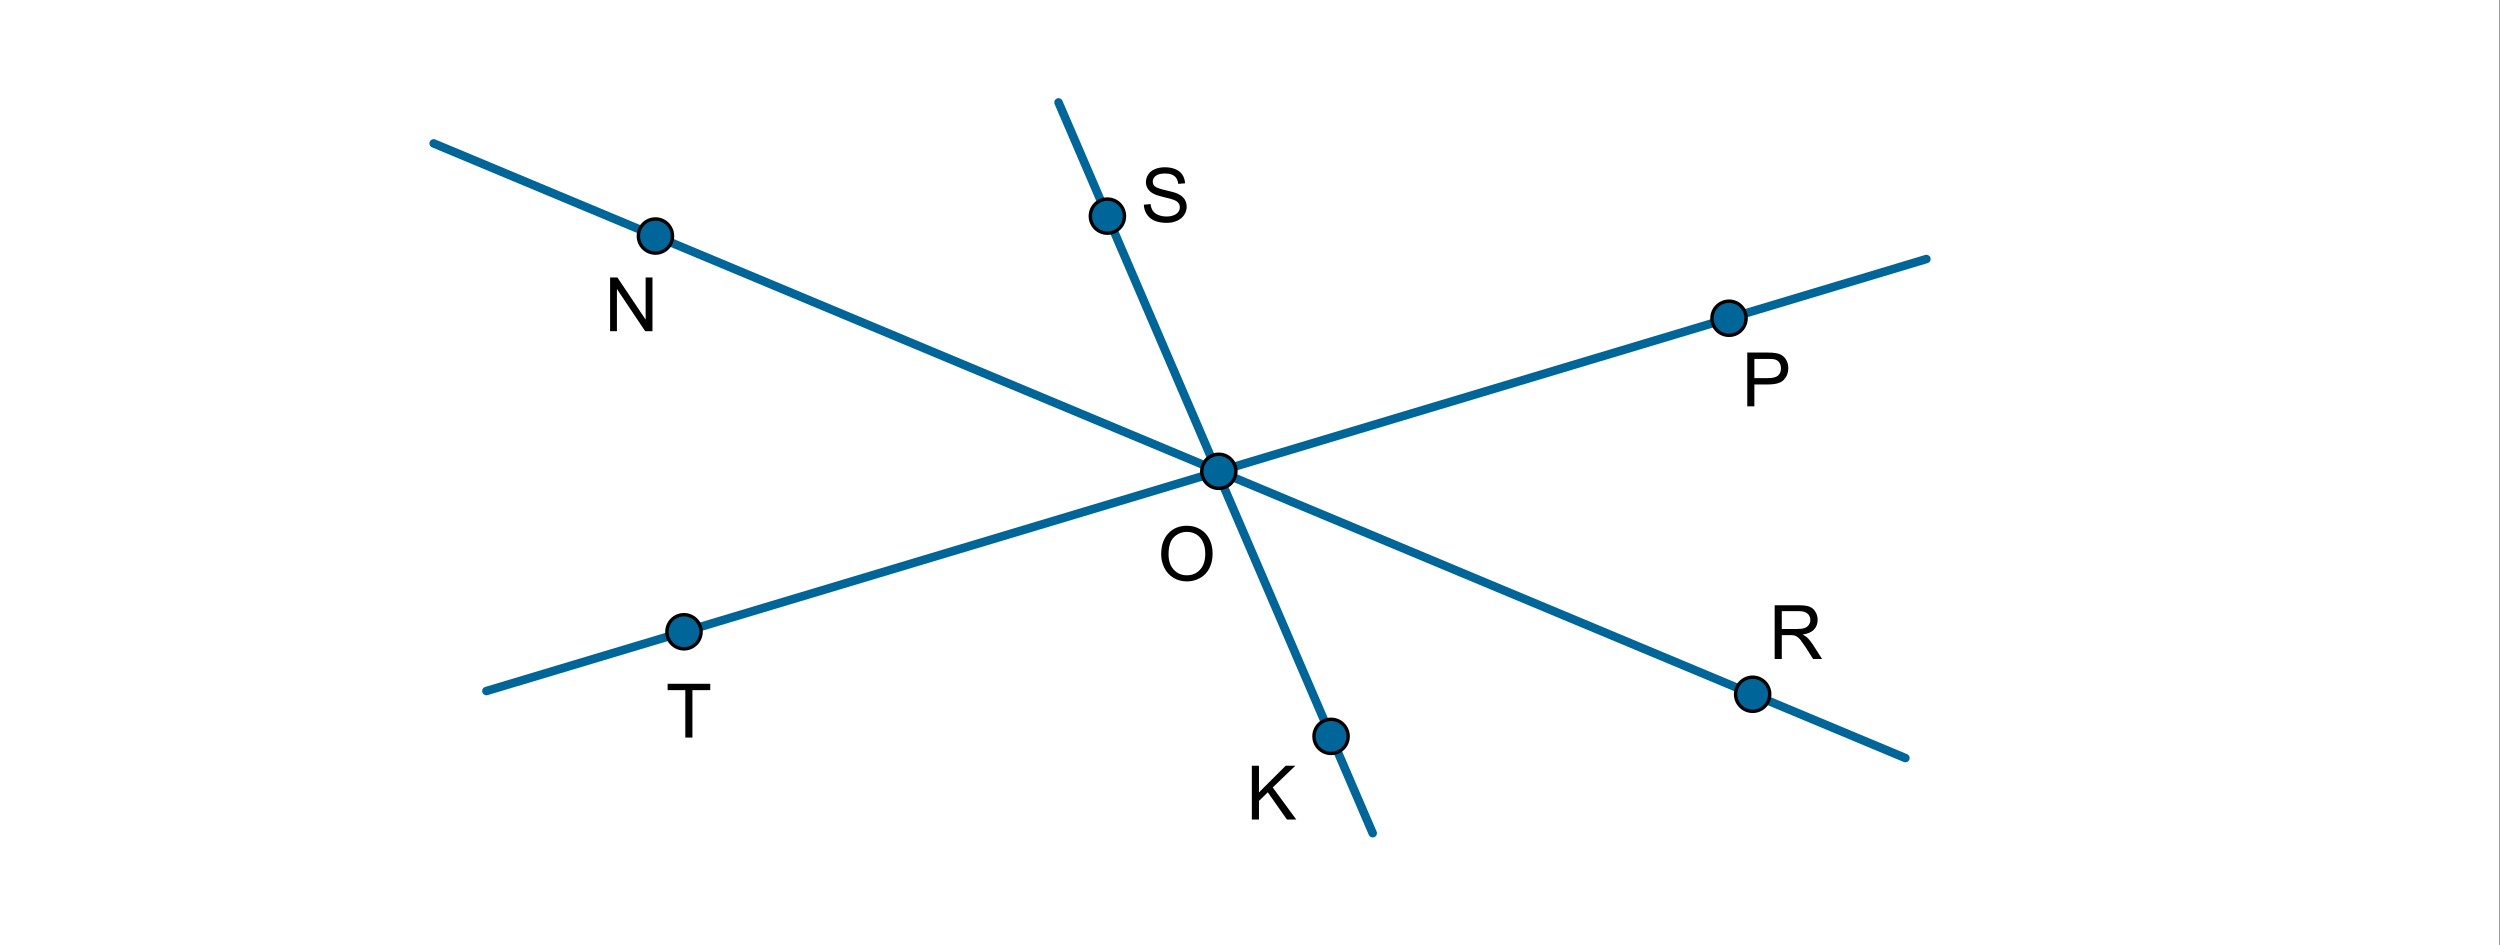
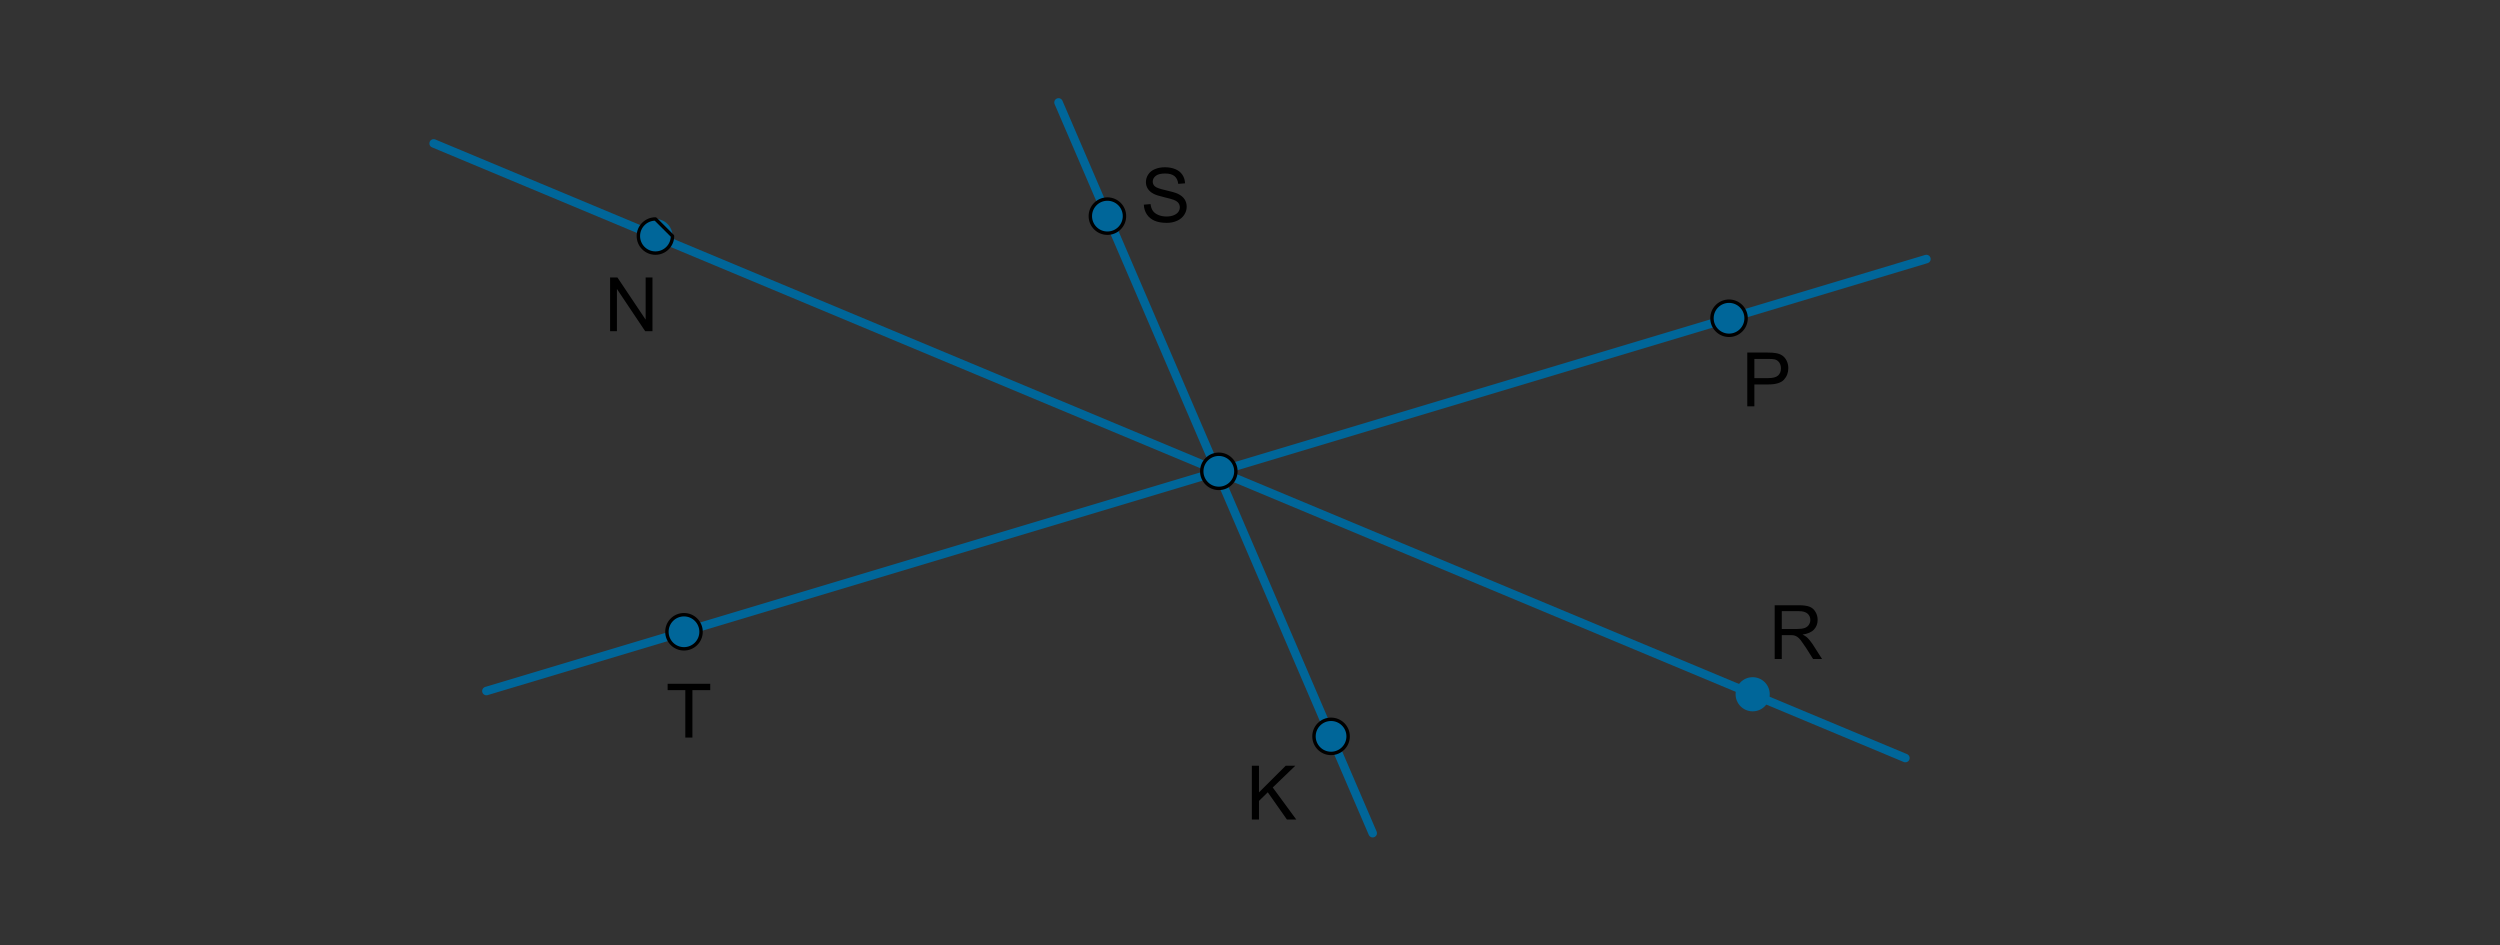
<svg xmlns="http://www.w3.org/2000/svg" version="1.1" baseProfile="full" x="0px" y="0px" viewBox="0 0 984 372">
  <rect x="0" y="0" width="984" height="372" fill="#333333" stroke="none" />
  <title>

</title>
  <g stroke-linejoin="miter" stroke-dashoffset="0" stroke-dasharray="none" stroke-width="1" stroke-miterlimit="10.000" stroke-linecap="square">
    <g transform="matrix(1.344, 0, 0, 1.344, 0, 0)">
      <clipPath id="clip1">
-         <path d="M 0 0 L 0 277.00 L 732.00 277.00 L 732.00 0 z" />
-       </clipPath>
+         </clipPath>
      <g clip-path="url(#clip1)">
        <g fill-opacity="1" fill-rule="nonzero" stroke="none" fill="#ffffff">
          <path d="M 0 0 L 732.00 0 L 732.00 277.00 L 0 277.00 L 0 0 z" />
        </g>
      </g>
    </g>
    <g id="misc">
</g>
    <g id="layer0">
</g>
    <g id="layer1">
</g>
    <g id="layer2">
</g>
    <g id="layer3">
      <g transform="matrix(1.344, 0, 0, 1.344, 0, 0)">
        <clipPath id="clip2">
          <path d="M 0 0 L 0 277.00 L 732.00 277.00 L 732.00 0 z" />
        </clipPath>
        <g clip-path="url(#clip2)">
          <g stroke-linejoin="round" stroke-width="2.5" stroke-linecap="round" fill="none" stroke-opacity="1" stroke="#006699">
            <path d="M 127.00 42.000 L 558.00 222.00" />
          </g>
        </g>
      </g>
      <g transform="matrix(1.344, 0, 0, 1.344, 0, 0)">
        <clipPath id="clip3">
          <path d="M 0 0 L 0 277.00 L 732.00 277.00 L 732.00 0 z" />
        </clipPath>
        <g clip-path="url(#clip3)">
          <g stroke-linejoin="round" stroke-width="2.5" stroke-linecap="round" fill="none" stroke-opacity="1" stroke="#006699">
            <path d="M 564.16 75.861 L 142.45 202.37" />
          </g>
        </g>
      </g>
      <g transform="matrix(1.344, 0, 0, 1.344, 0, 0)">
        <clipPath id="clip4">
          <path d="M 0 0 L 0 277.00 L 732.00 277.00 L 732.00 0 z" />
        </clipPath>
        <g clip-path="url(#clip4)">
          <g stroke-linejoin="round" stroke-width="2.5" stroke-linecap="round" fill="none" stroke-opacity="1" stroke="#006699">
            <path d="M 310.00 30.000 L 402.00 244.00" />
          </g>
        </g>
      </g>
      <g transform="matrix(1.344, 0, 0, 1.344, 0, 0)">
        <clipPath id="clip5">
          <path d="M 0 0 L 0 277.00 L 732.00 277.00 L 732.00 0 z" />
        </clipPath>
        <g clip-path="url(#clip5)">
          <g fill-opacity="1" fill-rule="nonzero" stroke="none" fill="#006699">
            <path d="M 205.31 185.02 C 205.31 187.78 203.07 190.02 200.31 190.02 C 197.54 190.02 195.31 187.78 195.31 185.02 C 195.31 182.26 197.54 180.02 200.31 180.02 C 203.07 180.02 205.31 182.26 205.31 185.02 z" />
          </g>
        </g>
      </g>
      <g transform="matrix(1.344, 0, 0, 1.344, 0, 0)">
        <clipPath id="clip6">
          <path d="M 0 0 L 0 277.00 L 732.00 277.00 L 732.00 0 z" />
        </clipPath>
        <g clip-path="url(#clip6)">
          <g stroke-linejoin="round" stroke-linecap="round" fill="none" stroke-opacity="1" stroke="#000000">
            <path d="M 205.31 185.02 C 205.31 187.78 203.07 190.02 200.31 190.02 C 197.54 190.02 195.31 187.78 195.31 185.02 C 195.31 182.26 197.54 180.02 200.31 180.02 C 203.07 180.02 205.31 182.26 205.31 185.02 z" />
          </g>
        </g>
      </g>
      <g transform="matrix(1.344, 0, 0, 1.344, 0, 0)">
        <clipPath id="clip7">
          <path d="M 0 0 L 0 277.00 L 732.00 277.00 L 732.00 0 z" />
        </clipPath>
        <g clip-path="url(#clip7)">
          <g fill-opacity="1" fill-rule="nonzero" stroke="none" fill="#006699">
            <path d="M 196.95 69.124 C 196.95 71.886 194.71 74.124 191.95 74.124 C 189.19 74.124 186.95 71.886 186.95 69.124 C 186.95 66.363 189.19 64.124 191.95 64.124 C 194.71 64.124 196.95 66.363 196.95 69.124 z" />
          </g>
        </g>
      </g>
      <g transform="matrix(1.344, 0, 0, 1.344, 0, 0)">
        <clipPath id="clip8">
          <path d="M 0 0 L 0 277.00 L 732.00 277.00 L 732.00 0 z" />
        </clipPath>
        <g clip-path="url(#clip8)">
          <g stroke-linejoin="round" stroke-linecap="round" fill="none" stroke-opacity="1" stroke="#000000">
-             <path d="M 196.95 69.124 C 196.95 71.886 194.71 74.124 191.95 74.124 C 189.19 74.124 186.95 71.886 186.95 69.124 C 186.95 66.363 189.19 64.124 191.95 64.124 C 194.71 64.124 196.95 66.363 196.95 69.124 z" />
+             <path d="M 196.95 69.124 C 196.95 71.886 194.71 74.124 191.95 74.124 C 189.19 74.124 186.95 71.886 186.95 69.124 C 186.95 66.363 189.19 64.124 191.95 64.124 z" />
          </g>
        </g>
      </g>
      <g transform="matrix(1.344, 0, 0, 1.344, 0, 0)">
        <clipPath id="clip9">
          <path d="M 0 0 L 0 277.00 L 732.00 277.00 L 732.00 0 z" />
        </clipPath>
        <g clip-path="url(#clip9)">
          <g fill-opacity="1" fill-rule="nonzero" stroke="none" fill="#006699">
            <path d="M 329.31 63.295 C 329.31 66.056 327.08 68.295 324.31 68.295 C 321.55 68.295 319.31 66.056 319.31 63.295 C 319.31 60.534 321.55 58.295 324.31 58.295 C 327.08 58.295 329.31 60.534 329.31 63.295 z" />
          </g>
        </g>
      </g>
      <g transform="matrix(1.344, 0, 0, 1.344, 0, 0)">
        <clipPath id="clip10">
          <path d="M 0 0 L 0 277.00 L 732.00 277.00 L 732.00 0 z" />
        </clipPath>
        <g clip-path="url(#clip10)">
          <g stroke-linejoin="round" stroke-linecap="round" fill="none" stroke-opacity="1" stroke="#000000">
            <path d="M 329.31 63.295 C 329.31 66.056 327.08 68.295 324.31 68.295 C 321.55 68.295 319.31 66.056 319.31 63.295 C 319.31 60.534 321.55 58.295 324.31 58.295 C 327.08 58.295 329.31 60.534 329.31 63.295 z" />
          </g>
        </g>
      </g>
      <g transform="matrix(1.344, 0, 0, 1.344, 0, 0)">
        <clipPath id="clip11">
          <path d="M 0 0 L 0 277.00 L 732.00 277.00 L 732.00 0 z" />
        </clipPath>
        <g clip-path="url(#clip11)">
          <g fill-opacity="1" fill-rule="nonzero" stroke="none" fill="#006699">
            <path d="M 511.36 93.201 C 511.36 95.963 509.12 98.201 506.36 98.201 C 503.60 98.201 501.36 95.963 501.36 93.201 C 501.36 90.440 503.60 88.201 506.36 88.201 C 509.12 88.201 511.36 90.440 511.36 93.201 z" />
          </g>
        </g>
      </g>
      <g transform="matrix(1.344, 0, 0, 1.344, 0, 0)">
        <clipPath id="clip12">
          <path d="M 0 0 L 0 277.00 L 732.00 277.00 L 732.00 0 z" />
        </clipPath>
        <g clip-path="url(#clip12)">
          <g stroke-linejoin="round" stroke-linecap="round" fill="none" stroke-opacity="1" stroke="#000000">
            <path d="M 511.36 93.201 C 511.36 95.963 509.12 98.201 506.36 98.201 C 503.60 98.201 501.36 95.963 501.36 93.201 C 501.36 90.440 503.60 88.201 506.36 88.201 C 509.12 88.201 511.36 90.440 511.36 93.201 z" />
          </g>
        </g>
      </g>
      <g transform="matrix(1.344, 0, 0, 1.344, 0, 0)">
        <clipPath id="clip13">
          <path d="M 0 0 L 0 277.00 L 732.00 277.00 L 732.00 0 z" />
        </clipPath>
        <g clip-path="url(#clip13)">
          <g fill-opacity="1" fill-rule="nonzero" stroke="none" fill="#006699">
            <path d="M 518.28 203.32 C 518.28 206.09 516.04 208.32 513.28 208.32 C 510.52 208.32 508.28 206.09 508.28 203.32 C 508.28 200.56 510.52 198.32 513.28 198.32 C 516.04 198.32 518.28 200.56 518.28 203.32 z" />
          </g>
        </g>
      </g>
      <g transform="matrix(1.344, 0, 0, 1.344, 0, 0)">
        <clipPath id="clip14">
-           <path d="M 0 0 L 0 277.00 L 732.00 277.00 L 732.00 0 z" />
-         </clipPath>
+           </clipPath>
        <g clip-path="url(#clip14)">
          <g stroke-linejoin="round" stroke-linecap="round" fill="none" stroke-opacity="1" stroke="#000000">
            <path d="M 518.28 203.32 C 518.28 206.09 516.04 208.32 513.28 208.32 C 510.52 208.32 508.28 206.09 508.28 203.32 C 508.28 200.56 510.52 198.32 513.28 198.32 C 516.04 198.32 518.28 200.56 518.28 203.32 z" />
          </g>
        </g>
      </g>
      <g transform="matrix(1.344, 0, 0, 1.344, 0, 0)">
        <clipPath id="clip15">
          <path d="M 0 0 L 0 277.00 L 732.00 277.00 L 732.00 0 z" />
        </clipPath>
        <g clip-path="url(#clip15)">
          <g fill-opacity="1" fill-rule="nonzero" stroke="none" fill="#006699">
            <path d="M 394.81 215.65 C 394.81 218.41 392.57 220.65 389.81 220.65 C 387.05 220.65 384.81 218.41 384.81 215.65 C 384.81 212.89 387.05 210.65 389.81 210.65 C 392.57 210.65 394.81 212.89 394.81 215.65 z" />
          </g>
        </g>
      </g>
      <g transform="matrix(1.344, 0, 0, 1.344, 0, 0)">
        <clipPath id="clip16">
          <path d="M 0 0 L 0 277.00 L 732.00 277.00 L 732.00 0 z" />
        </clipPath>
        <g clip-path="url(#clip16)">
          <g stroke-linejoin="round" stroke-linecap="round" fill="none" stroke-opacity="1" stroke="#000000">
            <path d="M 394.81 215.65 C 394.81 218.41 392.57 220.65 389.81 220.65 C 387.05 220.65 384.81 218.41 384.81 215.65 C 384.81 212.89 387.05 210.65 389.81 210.65 C 392.57 210.65 394.81 212.89 394.81 215.65 z" />
          </g>
        </g>
      </g>
      <g transform="matrix(1.344, 0, 0, 1.344, 0, 0)">
        <clipPath id="clip17">
          <path d="M 0 0 L 0 277.00 L 732.00 277.00 L 732.00 0 z" />
        </clipPath>
        <g clip-path="url(#clip17)">
          <g fill-opacity="1" fill-rule="nonzero" stroke="none" fill="#006699">
            <path d="M 361.94 138.03 C 361.94 140.79 359.70 143.03 356.94 143.03 C 354.17 143.03 351.94 140.79 351.94 138.03 C 351.94 135.27 354.17 133.03 356.94 133.03 C 359.70 133.03 361.94 135.27 361.94 138.03 z" />
          </g>
        </g>
      </g>
      <g transform="matrix(1.344, 0, 0, 1.344, 0, 0)">
        <clipPath id="clip18">
          <path d="M 0 0 L 0 277.00 L 732.00 277.00 L 732.00 0 z" />
        </clipPath>
        <g clip-path="url(#clip18)">
          <g stroke-linejoin="round" stroke-linecap="round" fill="none" stroke-opacity="1" stroke="#000000">
            <path d="M 361.94 138.03 C 361.94 140.79 359.70 143.03 356.94 143.03 C 354.17 143.03 351.94 140.79 351.94 138.03 C 351.94 135.27 354.17 133.03 356.94 133.03 C 359.70 133.03 361.94 135.27 361.94 138.03 z" />
          </g>
        </g>
      </g>
      <g transform="matrix(1.344, 0, 0, 1.344, 0, 0)">
        <clipPath id="clip19">
          <path d="M 0 0 L 0 277.00 L 732.00 277.00 L 732.00 0 z" />
        </clipPath>
        <g clip-path="url(#clip19)">
          <g fill-opacity="1" fill-rule="nonzero" stroke="none" fill="#000000">
            <path d="M 334.98 59.938 L 336.95 59.766 Q 337.09 60.953 337.60 61.711 Q 338.11 62.469 339.19 62.938 Q 340.27 63.406 341.61 63.406 Q 342.80 63.406 343.71 63.047 Q 344.62 62.688 345.07 62.070 Q 345.52 61.453 345.52 60.719 Q 345.52 59.984 345.09 59.430 Q 344.66 58.875 343.67 58.500 Q 343.03 58.250 340.86 57.734 Q 338.69 57.219 337.83 56.750 Q 336.70 56.156 336.15 55.281 Q 335.59 54.406 335.59 53.328 Q 335.59 52.125 336.27 51.094 Q 336.94 50.062 338.24 49.523 Q 339.55 48.984 341.14 48.984 Q 342.89 48.984 344.23 49.547 Q 345.56 50.109 346.28 51.203 Q 347.00 52.297 347.05 53.688 L 345.05 53.844 Q 344.89 52.344 343.96 51.578 Q 343.03 50.812 341.22 50.812 Q 339.33 50.812 338.46 51.508 Q 337.59 52.203 337.59 53.188 Q 337.59 54.031 338.22 54.578 Q 338.81 55.125 341.35 55.703 Q 343.89 56.281 344.84 56.703 Q 346.22 57.344 346.88 58.312 Q 347.53 59.281 347.53 60.547 Q 347.53 61.812 346.80 62.922 Q 346.08 64.031 344.73 64.648 Q 343.39 65.266 341.70 65.266 Q 339.56 65.266 338.12 64.641 Q 336.67 64.016 335.85 62.766 Q 335.03 61.516 334.98 59.938 z" />
          </g>
        </g>
      </g>
      <g transform="matrix(1.344, 0, 0, 1.344, 0, 0)">
        <clipPath id="clip20">
          <path d="M 0 0 L 0 277.00 L 732.00 277.00 L 732.00 0 z" />
        </clipPath>
        <g clip-path="url(#clip20)">
          <g fill-opacity="1" fill-rule="nonzero" stroke="none" fill="#000000">
            <path d="M 511.70 119.00 L 511.70 103.25 L 517.64 103.25 Q 519.20 103.25 520.03 103.41 Q 521.19 103.59 521.98 104.14 Q 522.77 104.69 523.24 105.66 Q 523.72 106.64 523.72 107.81 Q 523.72 109.81 522.44 111.20 Q 521.16 112.59 517.83 112.59 L 513.78 112.59 L 513.78 119.00 L 511.70 119.00 z M 513.78 110.73 L 517.86 110.73 Q 519.88 110.73 520.72 109.98 Q 521.56 109.23 521.56 107.88 Q 521.56 106.88 521.07 106.17 Q 520.58 105.47 519.75 105.25 Q 519.23 105.11 517.81 105.11 L 513.78 105.11 L 513.78 110.73 z" />
          </g>
        </g>
      </g>
      <g transform="matrix(1.344, 0, 0, 1.344, 0, 0)">
        <clipPath id="clip21">
          <path d="M 0 0 L 0 277.00 L 732.00 277.00 L 732.00 0 z" />
        </clipPath>
        <g clip-path="url(#clip21)">
          <g fill-opacity="1" fill-rule="nonzero" stroke="none" fill="#000000">
            <path d="M 519.73 193.00 L 519.73 177.25 L 526.72 177.25 Q 528.81 177.25 529.91 177.67 Q 531.02 178.09 531.66 179.17 Q 532.31 180.25 532.31 181.55 Q 532.31 183.22 531.23 184.37 Q 530.16 185.52 527.89 185.83 Q 528.70 186.23 529.14 186.62 Q 530.05 187.45 530.88 188.72 L 533.61 193.00 L 530.98 193.00 L 528.91 189.72 Q 527.98 188.31 527.40 187.55 Q 526.81 186.80 526.34 186.50 Q 525.88 186.20 525.39 186.08 Q 525.03 186.00 524.23 186.00 L 521.81 186.00 L 521.81 193.00 L 519.73 193.00 z M 521.81 184.20 L 526.30 184.20 Q 527.72 184.20 528.52 183.91 Q 529.33 183.61 529.75 182.96 Q 530.17 182.31 530.17 181.55 Q 530.17 180.44 529.36 179.71 Q 528.55 178.98 526.80 178.98 L 521.81 178.98 L 521.81 184.20 z" />
          </g>
        </g>
      </g>
      <g transform="matrix(1.344, 0, 0, 1.344, 0, 0)">
        <clipPath id="clip22">
-           <path d="M 0 0 L 0 277.00 L 732.00 277.00 L 732.00 0 z" />
-         </clipPath>
+           </clipPath>
        <g clip-path="url(#clip22)">
          <g fill-opacity="1" fill-rule="nonzero" stroke="none" fill="#000000">
            <path d="M 340.06 162.33 Q 340.06 158.41 342.17 156.19 Q 344.28 153.97 347.61 153.97 Q 349.78 153.97 351.53 155.02 Q 353.28 156.06 354.20 157.92 Q 355.12 159.78 355.12 162.14 Q 355.12 164.55 354.16 166.44 Q 353.19 168.33 351.41 169.30 Q 349.64 170.27 347.59 170.27 Q 345.38 170.27 343.62 169.20 Q 341.88 168.12 340.97 166.27 Q 340.06 164.41 340.06 162.33 z M 342.22 162.36 Q 342.22 165.20 343.75 166.84 Q 345.28 168.48 347.58 168.48 Q 349.94 168.48 351.45 166.83 Q 352.97 165.17 352.97 162.14 Q 352.97 160.22 352.32 158.78 Q 351.67 157.34 350.42 156.55 Q 349.17 155.77 347.61 155.77 Q 345.41 155.77 343.81 157.29 Q 342.22 158.81 342.22 162.36 z" />
          </g>
        </g>
      </g>
      <g transform="matrix(1.344, 0, 0, 1.344, 0, 0)">
        <clipPath id="clip23">
          <path d="M 0 0 L 0 277.00 L 732.00 277.00 L 732.00 0 z" />
        </clipPath>
        <g clip-path="url(#clip23)">
          <g fill-opacity="1" fill-rule="nonzero" stroke="none" fill="#000000">
            <path d="M 366.61 240.00 L 366.61 224.25 L 368.70 224.25 L 368.70 232.06 L 376.52 224.25 L 379.34 224.25 L 372.73 230.62 L 379.62 240.00 L 376.88 240.00 L 371.28 232.03 L 368.70 234.55 L 368.70 240.00 L 366.61 240.00 z" />
          </g>
        </g>
      </g>
      <g transform="matrix(1.344, 0, 0, 1.344, 0, 0)">
        <clipPath id="clip24">
          <path d="M 0 0 L 0 277.00 L 732.00 277.00 L 732.00 0 z" />
        </clipPath>
        <g clip-path="url(#clip24)">
          <g fill-opacity="1" fill-rule="nonzero" stroke="none" fill="#000000">
            <path d="M 200.70 216.00 L 200.70 202.11 L 195.52 202.11 L 195.52 200.25 L 208.00 200.25 L 208.00 202.11 L 202.78 202.11 L 202.78 216.00 L 200.70 216.00 z" />
          </g>
        </g>
      </g>
      <g transform="matrix(1.344, 0, 0, 1.344, 0, 0)">
        <clipPath id="clip25">
          <path d="M 0 0 L 0 277.00 L 732.00 277.00 L 732.00 0 z" />
        </clipPath>
        <g clip-path="url(#clip25)">
          <g fill-opacity="1" fill-rule="nonzero" stroke="none" fill="#000000">
            <path d="M 178.67 97.000 L 178.67 81.250 L 180.81 81.250 L 189.08 93.609 L 189.08 81.250 L 191.08 81.250 L 191.08 97.000 L 188.95 97.000 L 180.67 84.625 L 180.67 97.000 L 178.67 97.000 z" />
          </g>
        </g>
      </g>
    </g>
  </g>
</svg>